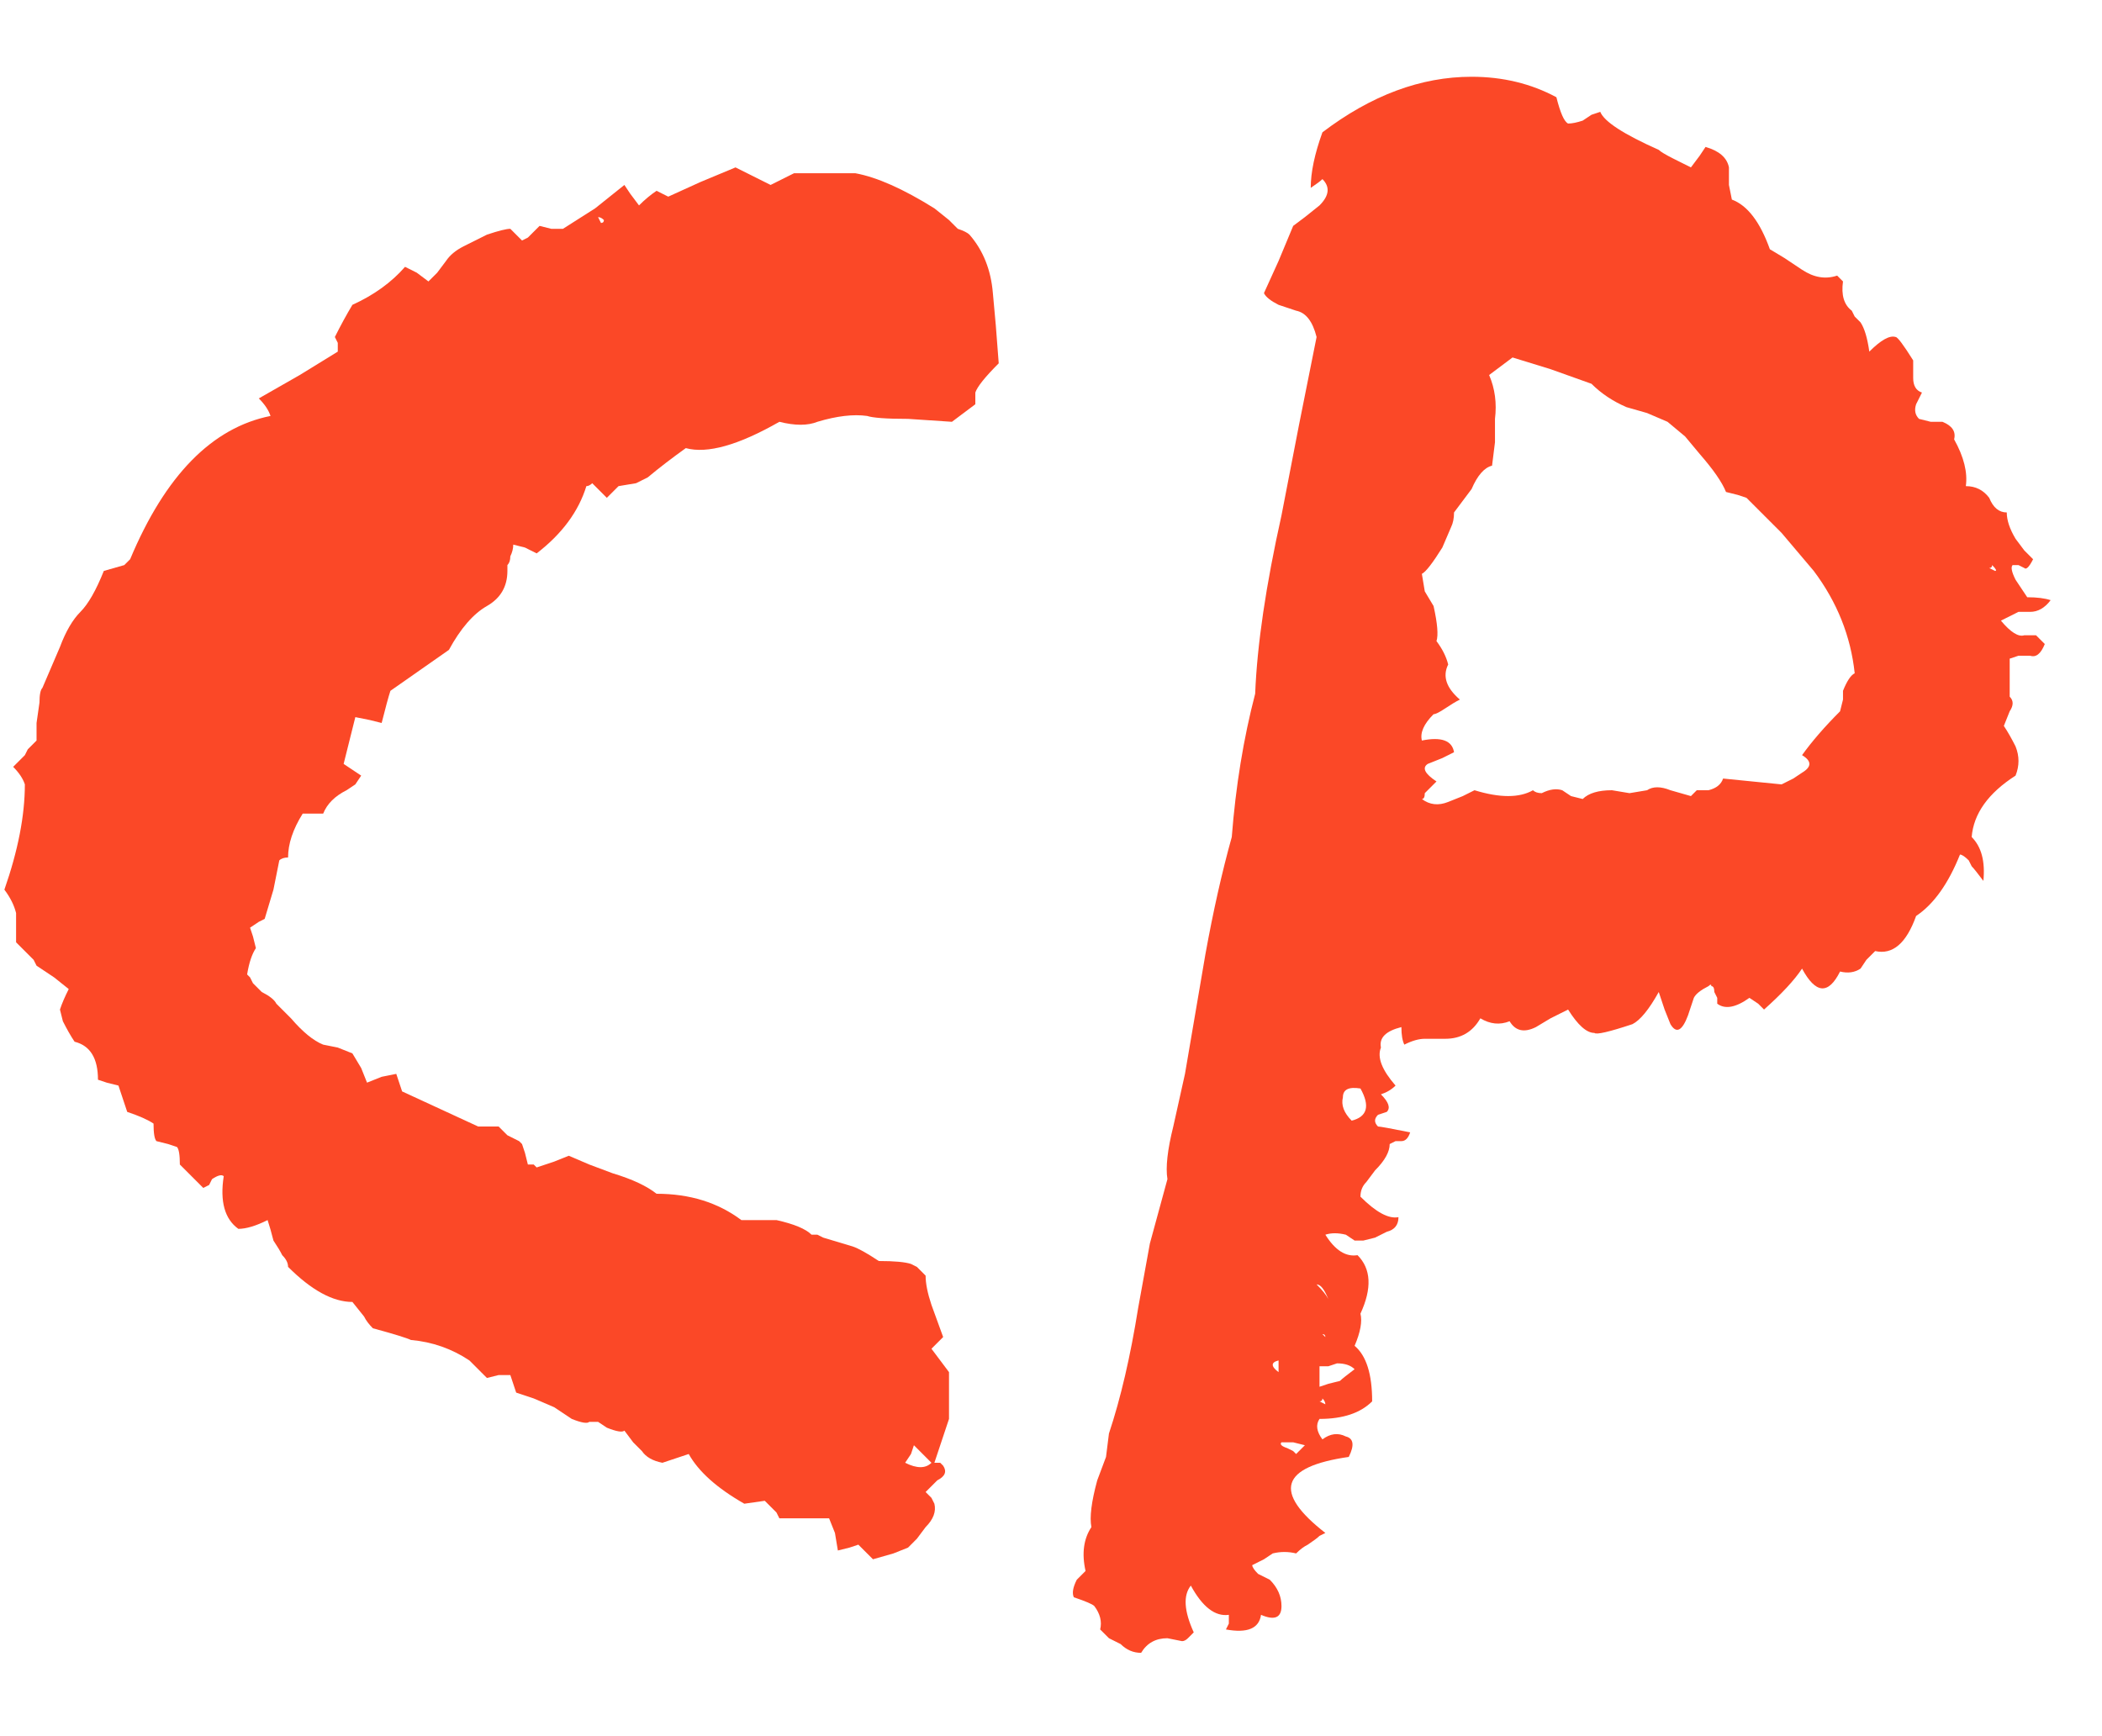
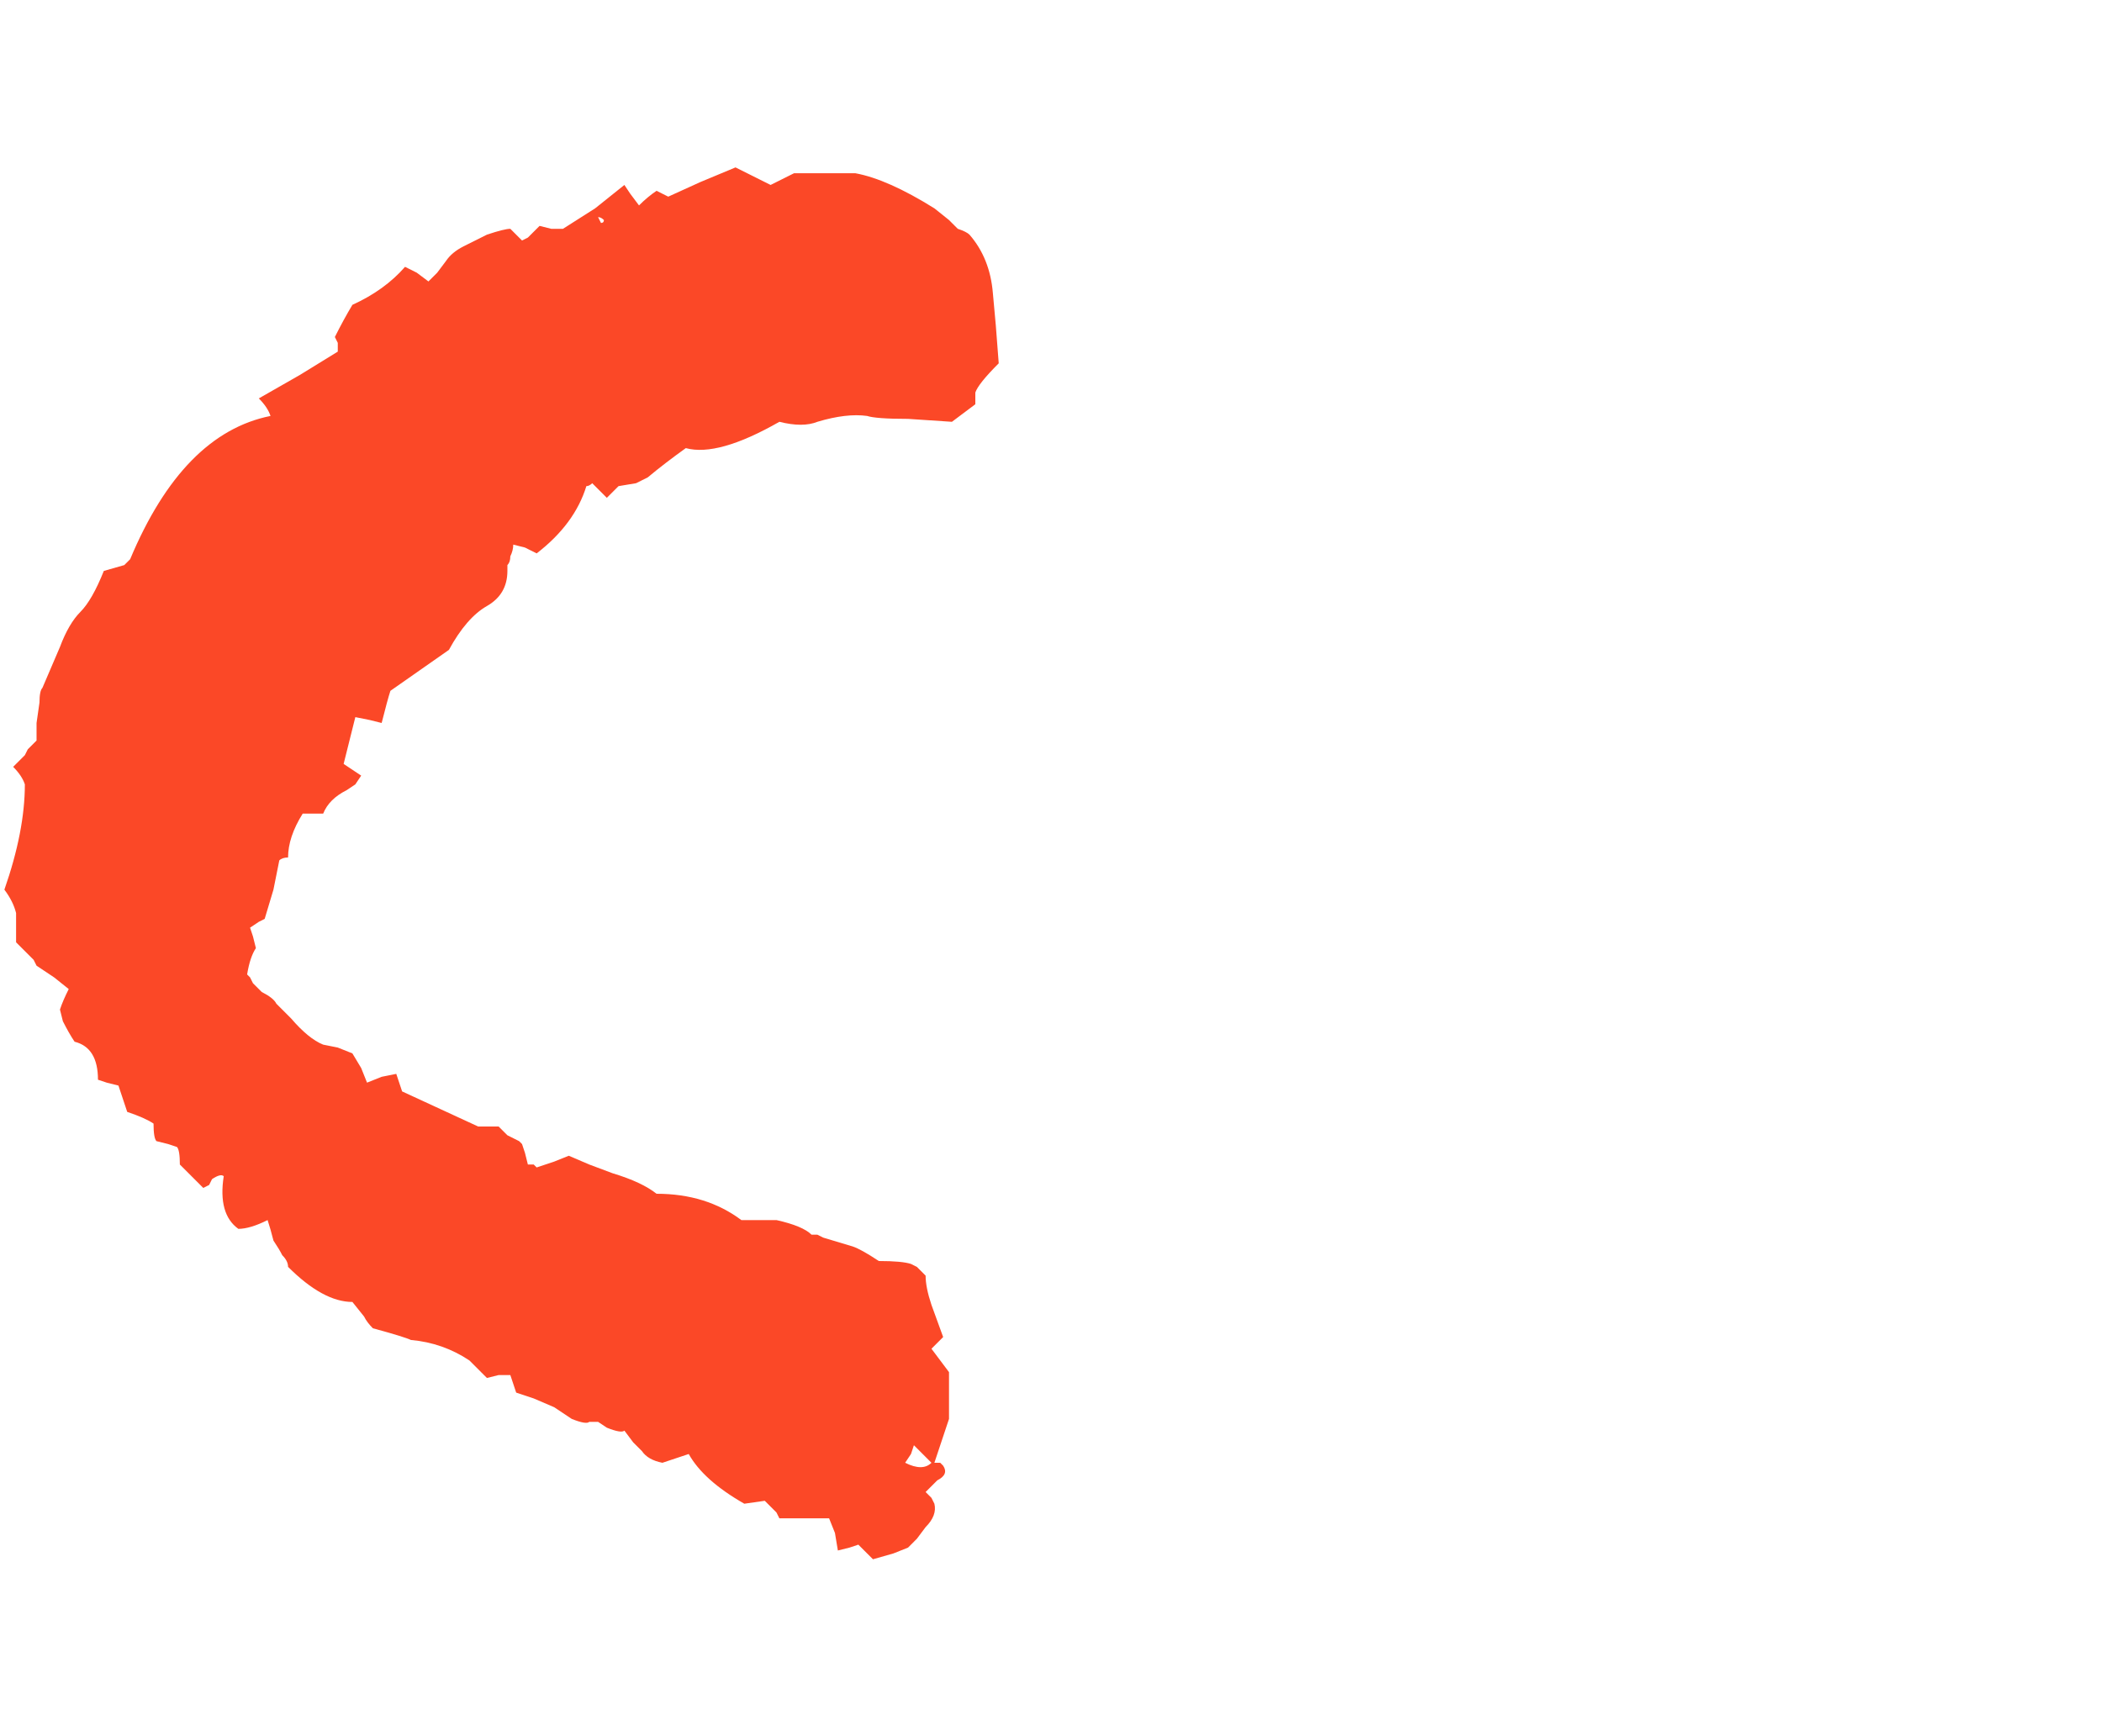
<svg xmlns="http://www.w3.org/2000/svg" width="23" height="19" viewBox="0 0 23 19" fill="none">
-   <path d="M11.782 17.288L11.814 17.256L11.878 17.192C11.835 17 11.857 16.84 11.942 16.712C11.921 16.605 11.942 16.435 12.006 16.2L12.102 15.944L12.134 15.688C12.262 15.304 12.369 14.845 12.454 14.312L12.582 13.608L12.774 12.904C12.753 12.776 12.774 12.584 12.838 12.328L12.902 12.04L12.966 11.752L13.19 10.44C13.275 9.971 13.371 9.544 13.478 9.16C13.521 8.605 13.606 8.083 13.734 7.592C13.755 7.059 13.851 6.408 14.022 5.64L14.214 4.648L14.406 3.688C14.363 3.517 14.289 3.421 14.182 3.4L13.99 3.336C13.905 3.293 13.851 3.251 13.83 3.208L13.99 2.856L14.15 2.472L14.278 2.376L14.438 2.248C14.545 2.141 14.555 2.045 14.47 1.96C14.449 1.981 14.406 2.013 14.342 2.056C14.342 1.885 14.385 1.683 14.47 1.448C15.003 1.043 15.547 0.84 16.102 0.84C16.443 0.84 16.753 0.915 17.03 1.064C17.073 1.235 17.115 1.331 17.158 1.352C17.201 1.352 17.254 1.341 17.318 1.32L17.414 1.256L17.51 1.224C17.553 1.331 17.766 1.469 18.15 1.64C18.171 1.661 18.225 1.693 18.31 1.736L18.502 1.832L18.598 1.704L18.662 1.608C18.811 1.651 18.897 1.725 18.918 1.832V2.024L18.95 2.184C19.121 2.248 19.259 2.429 19.366 2.728L19.526 2.824L19.718 2.952C19.846 3.037 19.974 3.059 20.102 3.016L20.166 3.08C20.145 3.229 20.177 3.336 20.262 3.4L20.294 3.464L20.358 3.528C20.401 3.592 20.433 3.699 20.454 3.848C20.582 3.72 20.678 3.667 20.742 3.688C20.763 3.688 20.827 3.773 20.934 3.944V4.136C20.934 4.221 20.966 4.275 21.03 4.296L20.998 4.36L20.966 4.424C20.945 4.488 20.955 4.541 20.998 4.584L21.126 4.616H21.254C21.361 4.659 21.403 4.723 21.382 4.808C21.489 5 21.531 5.171 21.51 5.32C21.617 5.32 21.702 5.363 21.766 5.448C21.809 5.555 21.873 5.608 21.958 5.608C21.958 5.693 21.99 5.789 22.054 5.896L22.15 6.024L22.246 6.12C22.203 6.205 22.171 6.237 22.15 6.216L22.086 6.184H22.022C22.001 6.205 22.011 6.259 22.054 6.344L22.118 6.44L22.182 6.536C22.289 6.536 22.374 6.547 22.438 6.568C22.374 6.653 22.299 6.696 22.214 6.696H22.086L21.894 6.792C22.001 6.92 22.086 6.973 22.15 6.952H22.278L22.374 7.048C22.331 7.155 22.278 7.197 22.214 7.176H22.086L21.99 7.208V7.624C22.033 7.667 22.033 7.72 21.99 7.784L21.926 7.944C21.969 8.008 22.011 8.083 22.054 8.168C22.097 8.275 22.097 8.381 22.054 8.488C21.755 8.68 21.595 8.904 21.574 9.16C21.681 9.267 21.723 9.427 21.702 9.64C21.638 9.555 21.595 9.501 21.574 9.48L21.542 9.416C21.499 9.373 21.467 9.352 21.446 9.352C21.318 9.672 21.158 9.896 20.966 10.024C20.859 10.323 20.71 10.451 20.518 10.408L20.422 10.504L20.358 10.6C20.294 10.643 20.219 10.653 20.134 10.632C20.006 10.888 19.867 10.877 19.718 10.6C19.633 10.728 19.494 10.877 19.302 11.048L19.238 10.984L19.142 10.92C18.993 11.027 18.875 11.048 18.79 10.984V10.92L18.758 10.856C18.758 10.813 18.747 10.792 18.726 10.792C18.726 10.771 18.715 10.771 18.694 10.792C18.609 10.835 18.555 10.877 18.534 10.92L18.47 11.112C18.406 11.283 18.342 11.315 18.278 11.208L18.214 11.048L18.15 10.856C18.043 11.048 17.947 11.165 17.862 11.208C17.606 11.293 17.467 11.325 17.446 11.304C17.361 11.304 17.265 11.219 17.158 11.048L16.966 11.144L16.806 11.24C16.678 11.304 16.582 11.283 16.518 11.176C16.411 11.219 16.305 11.208 16.198 11.144C16.113 11.293 15.985 11.368 15.814 11.368H15.59C15.526 11.368 15.451 11.389 15.366 11.432C15.345 11.389 15.334 11.325 15.334 11.24C15.163 11.283 15.089 11.357 15.11 11.464C15.067 11.571 15.121 11.709 15.27 11.88C15.227 11.923 15.174 11.955 15.11 11.976C15.195 12.061 15.217 12.125 15.174 12.168L15.078 12.2C15.035 12.243 15.035 12.285 15.078 12.328C15.099 12.328 15.217 12.349 15.43 12.392C15.409 12.456 15.377 12.488 15.334 12.488H15.27L15.206 12.52C15.206 12.605 15.153 12.701 15.046 12.808L14.95 12.936C14.907 12.979 14.886 13.032 14.886 13.096C15.057 13.267 15.195 13.341 15.302 13.32C15.302 13.405 15.259 13.459 15.174 13.48L15.046 13.544L14.918 13.576H14.822L14.726 13.512C14.641 13.491 14.566 13.491 14.502 13.512C14.609 13.683 14.726 13.757 14.854 13.736C15.003 13.885 15.014 14.099 14.886 14.376C14.907 14.461 14.886 14.579 14.822 14.728C14.95 14.835 15.014 15.037 15.014 15.336C14.886 15.464 14.694 15.528 14.438 15.528C14.395 15.592 14.406 15.667 14.47 15.752C14.555 15.688 14.641 15.677 14.726 15.72C14.811 15.741 14.822 15.816 14.758 15.944C14.011 16.051 13.926 16.328 14.502 16.776L14.438 16.808C14.417 16.829 14.374 16.861 14.31 16.904C14.267 16.925 14.225 16.957 14.182 17C14.097 16.979 14.011 16.979 13.926 17L13.83 17.064L13.702 17.128C13.702 17.149 13.723 17.181 13.766 17.224L13.83 17.256L13.894 17.288C13.979 17.373 14.022 17.469 14.022 17.576C14.022 17.704 13.947 17.736 13.798 17.672C13.777 17.821 13.649 17.875 13.414 17.832L13.446 17.768V17.672C13.297 17.693 13.158 17.587 13.03 17.352C12.945 17.459 12.955 17.629 13.062 17.864C13.041 17.885 13.019 17.907 12.998 17.928C12.977 17.949 12.955 17.96 12.934 17.96L12.774 17.928C12.646 17.928 12.55 17.981 12.486 18.088C12.401 18.088 12.326 18.056 12.262 17.992L12.134 17.928L12.038 17.832C12.059 17.747 12.038 17.661 11.974 17.576C11.953 17.555 11.878 17.523 11.75 17.48C11.729 17.437 11.739 17.373 11.782 17.288ZM15.91 8.232L15.782 8.296L15.622 8.36C15.558 8.403 15.59 8.467 15.718 8.552L15.622 8.648C15.601 8.669 15.59 8.68 15.59 8.68C15.59 8.723 15.579 8.744 15.558 8.744C15.643 8.808 15.739 8.819 15.846 8.776L16.006 8.712L16.134 8.648C16.411 8.733 16.625 8.733 16.774 8.648C16.795 8.669 16.827 8.68 16.87 8.68C16.955 8.637 17.03 8.627 17.094 8.648L17.19 8.712L17.318 8.744C17.382 8.68 17.489 8.648 17.638 8.648L17.83 8.68L18.022 8.648C18.086 8.605 18.171 8.605 18.278 8.648L18.502 8.712L18.566 8.648H18.694C18.779 8.627 18.833 8.584 18.854 8.52L19.174 8.552L19.494 8.584L19.622 8.52L19.718 8.456C19.825 8.392 19.825 8.328 19.718 8.264C19.825 8.115 19.963 7.955 20.134 7.784L20.166 7.656V7.56C20.209 7.453 20.251 7.389 20.294 7.368C20.251 6.963 20.102 6.589 19.846 6.248L19.494 5.832L19.11 5.448L19.014 5.416L18.886 5.384C18.843 5.277 18.747 5.139 18.598 4.968L18.438 4.776L18.246 4.616L18.022 4.52L17.798 4.456C17.649 4.392 17.521 4.307 17.414 4.2L16.966 4.04L16.55 3.912L16.422 4.008L16.294 4.104C16.358 4.253 16.379 4.413 16.358 4.584V4.84L16.326 5.096C16.241 5.117 16.166 5.203 16.102 5.352L16.006 5.48L15.91 5.608C15.91 5.672 15.899 5.725 15.878 5.768L15.782 5.992C15.675 6.163 15.601 6.259 15.558 6.28L15.59 6.472L15.686 6.632C15.729 6.824 15.739 6.952 15.718 7.016C15.782 7.101 15.825 7.187 15.846 7.272C15.782 7.4 15.825 7.528 15.974 7.656C15.931 7.677 15.878 7.709 15.814 7.752C15.75 7.795 15.707 7.816 15.686 7.816C15.579 7.923 15.537 8.019 15.558 8.104C15.771 8.061 15.889 8.104 15.91 8.232ZM14.694 12.008C14.673 12.093 14.705 12.179 14.79 12.264C14.961 12.221 14.993 12.104 14.886 11.912C14.758 11.891 14.694 11.923 14.694 12.008ZM14.63 14.92L14.534 14.952H14.438V15.176L14.534 15.144L14.662 15.112C14.683 15.091 14.737 15.048 14.822 14.984C14.779 14.941 14.715 14.92 14.63 14.92ZM14.15 15.784H14.022C14.001 15.805 14.022 15.827 14.086 15.848L14.15 15.88L14.182 15.912L14.278 15.816L14.15 15.784ZM14.534 14.216C14.491 14.109 14.449 14.056 14.406 14.056C14.47 14.12 14.513 14.173 14.534 14.216ZM13.99 15.016V14.888C13.905 14.909 13.905 14.952 13.99 15.016ZM21.766 6.216L21.83 6.248C21.851 6.248 21.841 6.227 21.798 6.184C21.798 6.205 21.787 6.216 21.766 6.216ZM14.438 15.336L14.502 15.368C14.502 15.347 14.491 15.325 14.47 15.304C14.47 15.325 14.459 15.336 14.438 15.336ZM14.47 14.6L14.502 14.632C14.502 14.611 14.491 14.6 14.47 14.6Z" fill="#FB4827" />
  <path d="M0.176 10.312V9.992C0.155 9.907 0.112 9.821 0.048 9.736C0.197 9.309 0.272 8.925 0.272 8.584C0.251 8.52 0.208 8.456 0.144 8.392L0.272 8.264L0.304 8.2L0.4 8.104V7.912L0.432 7.688C0.432 7.603 0.443 7.549 0.464 7.528L0.56 7.304L0.656 7.08C0.72 6.909 0.795 6.781 0.88 6.696C0.965 6.611 1.051 6.461 1.136 6.248L1.36 6.184L1.424 6.12C1.808 5.203 2.32 4.68 2.96 4.552C2.939 4.488 2.896 4.424 2.832 4.36L3.28 4.104L3.696 3.848V3.752L3.664 3.688C3.728 3.56 3.792 3.443 3.856 3.336C4.091 3.229 4.283 3.091 4.432 2.92L4.56 2.984L4.688 3.08L4.784 2.984L4.88 2.856C4.923 2.792 4.987 2.739 5.072 2.696L5.328 2.568C5.456 2.525 5.541 2.504 5.584 2.504L5.648 2.568L5.712 2.632L5.776 2.6C5.819 2.557 5.861 2.515 5.904 2.472L6.032 2.504H6.16L6.512 2.28L6.832 2.024L6.896 2.12L6.992 2.248C7.056 2.184 7.12 2.131 7.184 2.088L7.312 2.152L7.664 1.992L8.048 1.832L8.432 2.024L8.56 1.96L8.688 1.896H9.36C9.595 1.939 9.883 2.067 10.224 2.28L10.384 2.408C10.405 2.429 10.437 2.461 10.48 2.504C10.544 2.525 10.587 2.547 10.608 2.568C10.757 2.739 10.843 2.952 10.864 3.208L10.896 3.56L10.928 3.976C10.779 4.125 10.693 4.232 10.672 4.296V4.424L10.416 4.616L9.936 4.584C9.701 4.584 9.552 4.573 9.488 4.552C9.339 4.531 9.157 4.552 8.944 4.616C8.837 4.659 8.699 4.659 8.528 4.616C8.08 4.872 7.739 4.968 7.504 4.904C7.355 5.011 7.216 5.117 7.088 5.224L6.96 5.288L6.768 5.32L6.64 5.448L6.544 5.352L6.48 5.288C6.459 5.309 6.437 5.32 6.416 5.32C6.331 5.597 6.149 5.843 5.872 6.056L5.744 5.992L5.616 5.96C5.616 6.003 5.605 6.045 5.584 6.088C5.584 6.131 5.573 6.163 5.552 6.184V6.248C5.552 6.419 5.477 6.547 5.328 6.632C5.179 6.717 5.04 6.877 4.912 7.112L4.592 7.336L4.272 7.56C4.251 7.624 4.219 7.741 4.176 7.912L4.048 7.88L3.888 7.848L3.856 7.976L3.824 8.104L3.792 8.232L3.76 8.36L3.952 8.488L3.888 8.584L3.792 8.648C3.664 8.712 3.579 8.797 3.536 8.904H3.312C3.205 9.075 3.152 9.235 3.152 9.384C3.109 9.384 3.077 9.395 3.056 9.416L2.992 9.736L2.896 10.056L2.832 10.088L2.736 10.152L2.768 10.248L2.8 10.376C2.757 10.44 2.725 10.536 2.704 10.664L2.736 10.696L2.768 10.76L2.864 10.856C2.949 10.899 3.003 10.941 3.024 10.984L3.184 11.144C3.312 11.293 3.429 11.389 3.536 11.432L3.696 11.464L3.856 11.528L3.952 11.688L4.016 11.848L4.176 11.784L4.336 11.752L4.4 11.944L4.816 12.136L5.232 12.328H5.456C5.477 12.349 5.509 12.381 5.552 12.424C5.595 12.445 5.637 12.467 5.68 12.488L5.712 12.52L5.744 12.616L5.776 12.744H5.84L5.872 12.776L6.064 12.712L6.224 12.648L6.448 12.744L6.704 12.84C6.917 12.904 7.077 12.979 7.184 13.064C7.547 13.064 7.856 13.16 8.112 13.352H8.496C8.688 13.395 8.816 13.448 8.88 13.512H8.944L9.008 13.544L9.328 13.64C9.392 13.661 9.488 13.715 9.616 13.8C9.787 13.8 9.904 13.811 9.968 13.832L10.032 13.864C10.075 13.907 10.107 13.939 10.128 13.96C10.128 14.045 10.149 14.152 10.192 14.28L10.32 14.632L10.192 14.76L10.288 14.888L10.384 15.016V15.528L10.224 16.008H10.288L10.32 16.04C10.363 16.104 10.341 16.157 10.256 16.2L10.192 16.264L10.128 16.328L10.192 16.392L10.224 16.456C10.245 16.541 10.213 16.627 10.128 16.712L10.032 16.84L9.936 16.936L9.776 17L9.552 17.064L9.456 16.968L9.392 16.904L9.296 16.936L9.168 16.968L9.136 16.776L9.072 16.616H8.528L8.496 16.552C8.453 16.509 8.411 16.467 8.368 16.424L8.144 16.456C7.845 16.285 7.643 16.104 7.536 15.912L7.248 16.008C7.141 15.987 7.067 15.944 7.024 15.88L6.928 15.784L6.832 15.656C6.811 15.677 6.747 15.667 6.64 15.624L6.544 15.56H6.448C6.427 15.581 6.363 15.571 6.256 15.528L6.064 15.4L5.84 15.304L5.648 15.24L5.584 15.048H5.456L5.328 15.08L5.136 14.888C4.944 14.76 4.731 14.685 4.496 14.664C4.453 14.643 4.315 14.6 4.08 14.536C4.037 14.493 4.005 14.451 3.984 14.408L3.856 14.248C3.643 14.248 3.408 14.12 3.152 13.864C3.152 13.821 3.131 13.779 3.088 13.736C3.067 13.693 3.035 13.64 2.992 13.576C2.971 13.491 2.949 13.416 2.928 13.352C2.8 13.416 2.693 13.448 2.608 13.448C2.459 13.341 2.405 13.149 2.448 12.872C2.427 12.851 2.384 12.861 2.32 12.904L2.288 12.968L2.224 13L1.968 12.744C1.968 12.637 1.957 12.573 1.936 12.552L1.84 12.52L1.712 12.488C1.691 12.467 1.68 12.403 1.68 12.296C1.616 12.253 1.52 12.211 1.392 12.168L1.296 11.88L1.168 11.848L1.072 11.816C1.072 11.581 0.987 11.443 0.816 11.4C0.773 11.336 0.731 11.261 0.688 11.176L0.656 11.048C0.677 10.984 0.709 10.909 0.752 10.824L0.592 10.696L0.4 10.568L0.368 10.504L0.304 10.44L0.176 10.312ZM10 15.816L9.968 15.912L9.904 16.008C10.032 16.072 10.128 16.072 10.192 16.008L10 15.816ZM6.544 2.376L6.576 2.44C6.597 2.44 6.608 2.429 6.608 2.408C6.587 2.387 6.565 2.376 6.544 2.376Z" fill="#FB4827" />
</svg>